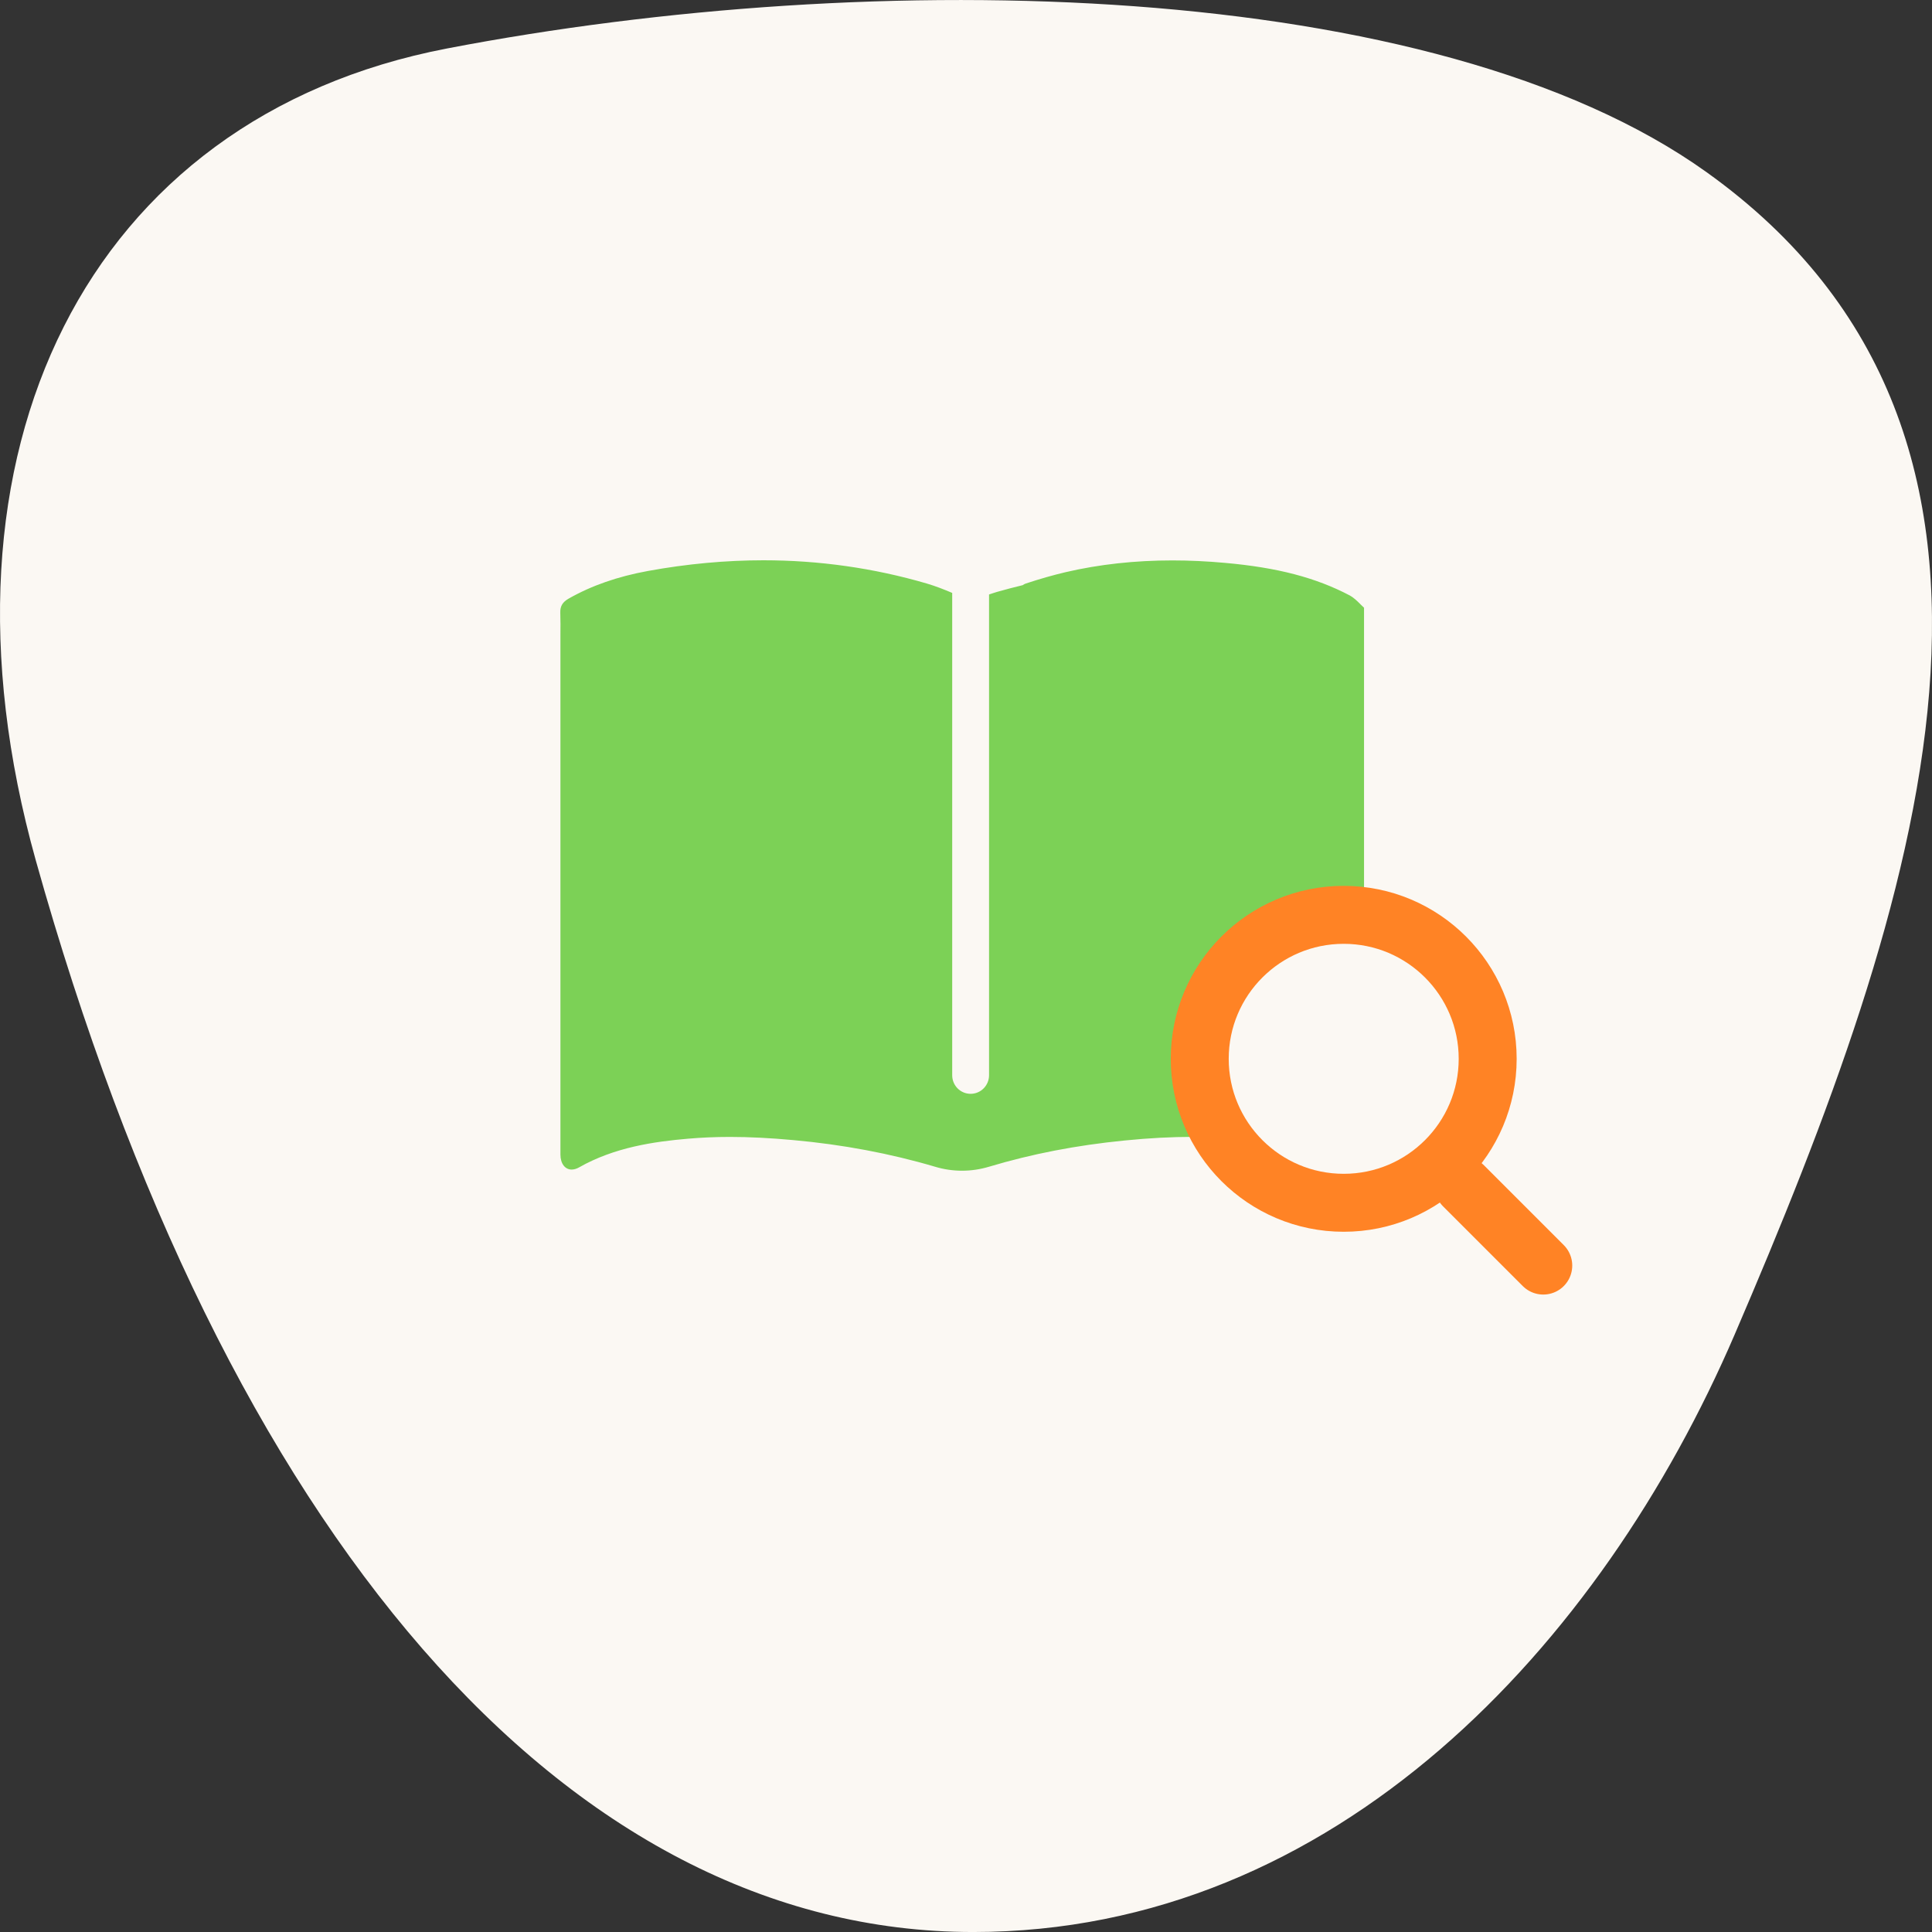
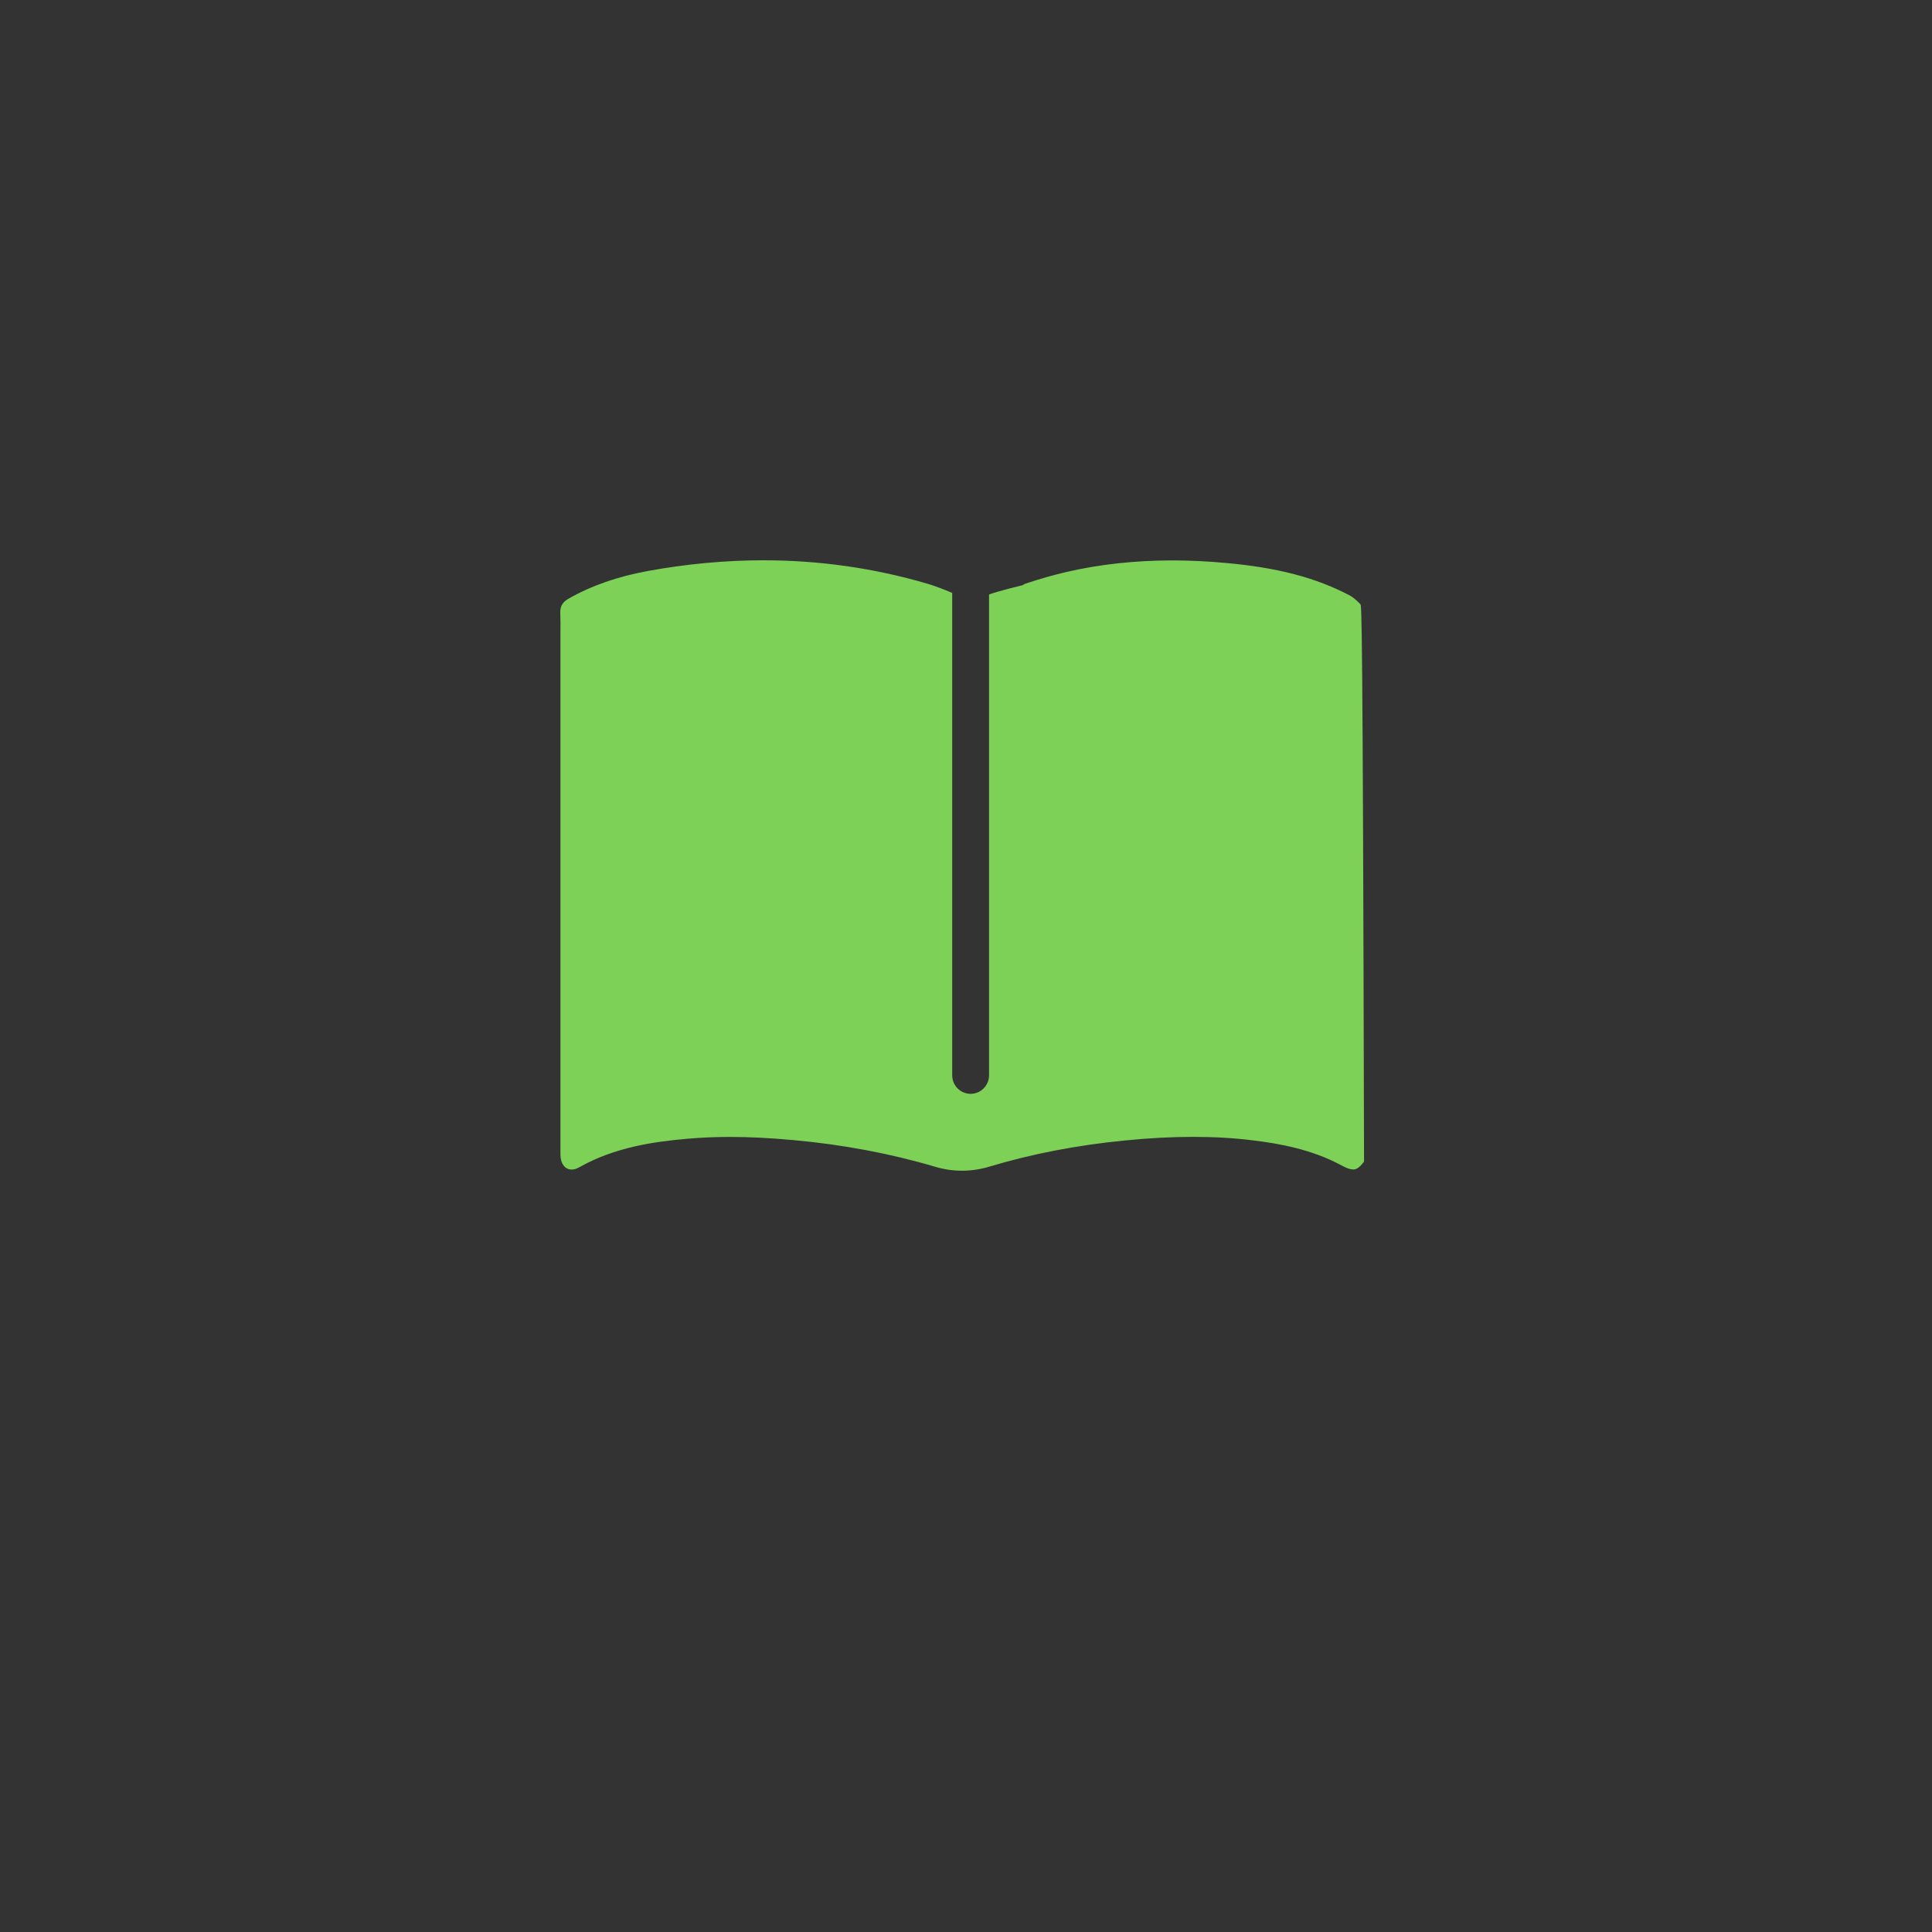
<svg xmlns="http://www.w3.org/2000/svg" width="100" height="100" viewBox="0 0 100 100" fill="none">
  <rect x="0" y="0" width="100" height="100" fill="#333333" stroke="none" />
-   <path d="M88.332 8.912C107.57 22.676 99.339 46.857 89.787 69.072C82.878 85.145 69.133 100.001 50.371 100.001C29.299 100.001 11.606 79.401 1.85 44.524C-4.076 23.325 4.557 6.082 23.129 2.511C45.244 -1.74 74.201 -1.203 88.332 8.912Z" fill="#FBF8F3" />
-   <path d="M70.415 31.274C70.232 31.093 70.056 30.923 69.863 30.82C68.107 29.898 66.119 29.376 63.413 29.135C62.481 29.05 61.562 29.007 60.682 29.007C58.754 29.007 56.9 29.209 55.162 29.614C54.514 29.766 53.839 29.958 53.096 30.203C53.036 30.22 52.984 30.252 52.934 30.288C52.495 30.394 52.058 30.508 51.622 30.632C51.478 30.674 51.337 30.721 51.193 30.77V55.655C51.193 56.183 50.767 56.616 50.239 56.616C49.711 56.616 49.286 56.187 49.286 55.655V30.689C48.853 30.504 48.413 30.334 47.97 30.203C45.239 29.404 42.396 29 39.521 29C37.572 29 35.559 29.184 33.54 29.553C31.967 29.841 30.619 30.309 29.43 30.986C29.117 31.164 28.99 31.38 29.001 31.714C29.015 32.097 29.011 32.48 29.008 32.852C29.008 33.016 29.008 33.179 29.008 33.338V59.759C29.008 60.224 29.243 60.536 29.588 60.536C29.715 60.536 29.845 60.497 29.975 60.422C31.805 59.383 33.842 59.092 35.598 58.94C36.291 58.879 37.027 58.847 37.78 58.847C38.786 58.847 39.856 58.901 41.059 59.011C43.617 59.241 46.084 59.706 48.399 60.39C48.856 60.529 49.331 60.596 49.799 60.596C50.267 60.596 50.742 60.525 51.2 60.387C53.406 59.727 55.697 59.28 58.209 59.032C59.486 58.904 60.647 58.844 61.759 58.844C62.871 58.844 63.885 58.904 64.873 59.028C66.186 59.188 67.892 59.482 69.444 60.327C69.704 60.465 69.891 60.532 70.039 60.532C70.172 60.532 70.338 60.483 70.602 60.124V31.455C70.538 31.395 70.475 31.334 70.412 31.274H70.415Z" fill="#7CD156" />
-   <circle cx="69.55" cy="54.804" r="7.452" fill="#FBF8F3" stroke="#FF8325" stroke-width="3" />
-   <line x1="79.879" y1="65.506" x2="75.754" y2="61.381" stroke="#FF8325" stroke-width="3" stroke-linecap="round" />
+   <path d="M70.415 31.274C70.232 31.093 70.056 30.923 69.863 30.82C68.107 29.898 66.119 29.376 63.413 29.135C62.481 29.05 61.562 29.007 60.682 29.007C58.754 29.007 56.9 29.209 55.162 29.614C54.514 29.766 53.839 29.958 53.096 30.203C53.036 30.22 52.984 30.252 52.934 30.288C52.495 30.394 52.058 30.508 51.622 30.632C51.478 30.674 51.337 30.721 51.193 30.77V55.655C51.193 56.183 50.767 56.616 50.239 56.616C49.711 56.616 49.286 56.187 49.286 55.655V30.689C48.853 30.504 48.413 30.334 47.97 30.203C45.239 29.404 42.396 29 39.521 29C37.572 29 35.559 29.184 33.54 29.553C31.967 29.841 30.619 30.309 29.43 30.986C29.117 31.164 28.99 31.38 29.001 31.714C29.015 32.097 29.011 32.48 29.008 32.852C29.008 33.016 29.008 33.179 29.008 33.338V59.759C29.008 60.224 29.243 60.536 29.588 60.536C29.715 60.536 29.845 60.497 29.975 60.422C31.805 59.383 33.842 59.092 35.598 58.94C36.291 58.879 37.027 58.847 37.78 58.847C38.786 58.847 39.856 58.901 41.059 59.011C43.617 59.241 46.084 59.706 48.399 60.39C48.856 60.529 49.331 60.596 49.799 60.596C50.267 60.596 50.742 60.525 51.2 60.387C53.406 59.727 55.697 59.28 58.209 59.032C59.486 58.904 60.647 58.844 61.759 58.844C62.871 58.844 63.885 58.904 64.873 59.028C66.186 59.188 67.892 59.482 69.444 60.327C69.704 60.465 69.891 60.532 70.039 60.532C70.172 60.532 70.338 60.483 70.602 60.124C70.538 31.395 70.475 31.334 70.412 31.274H70.415Z" fill="#7CD156" />
</svg>